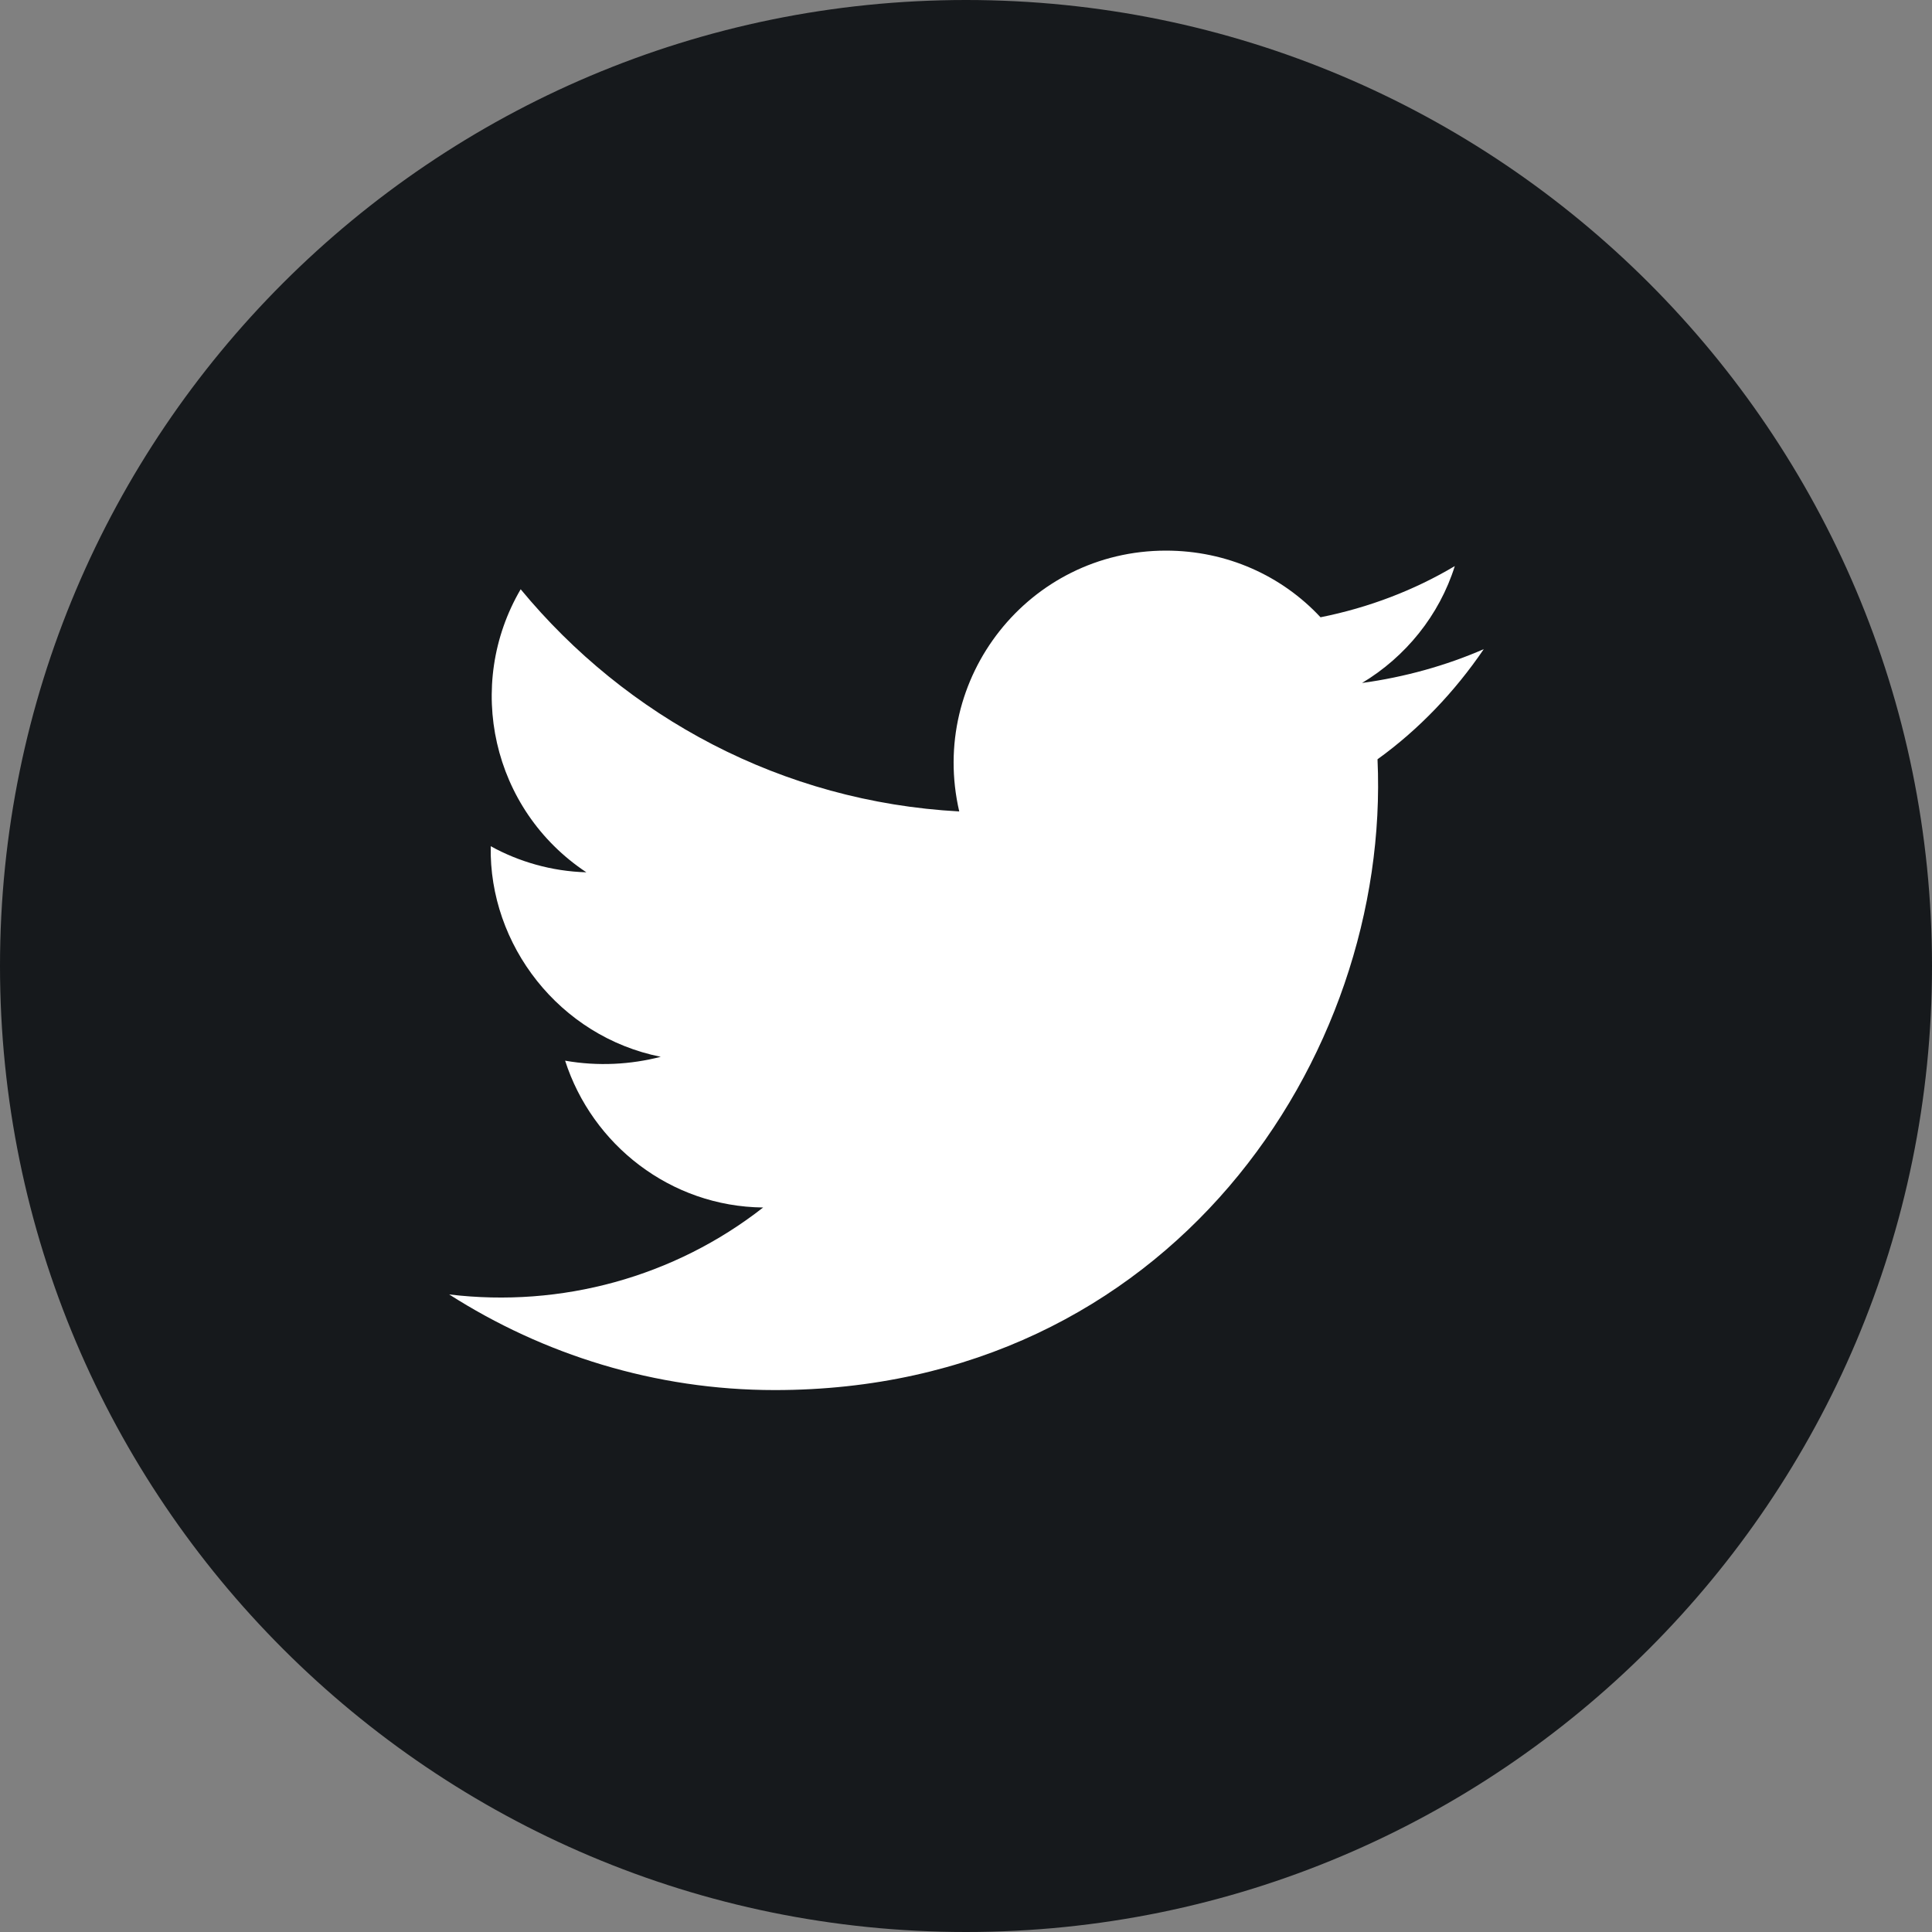
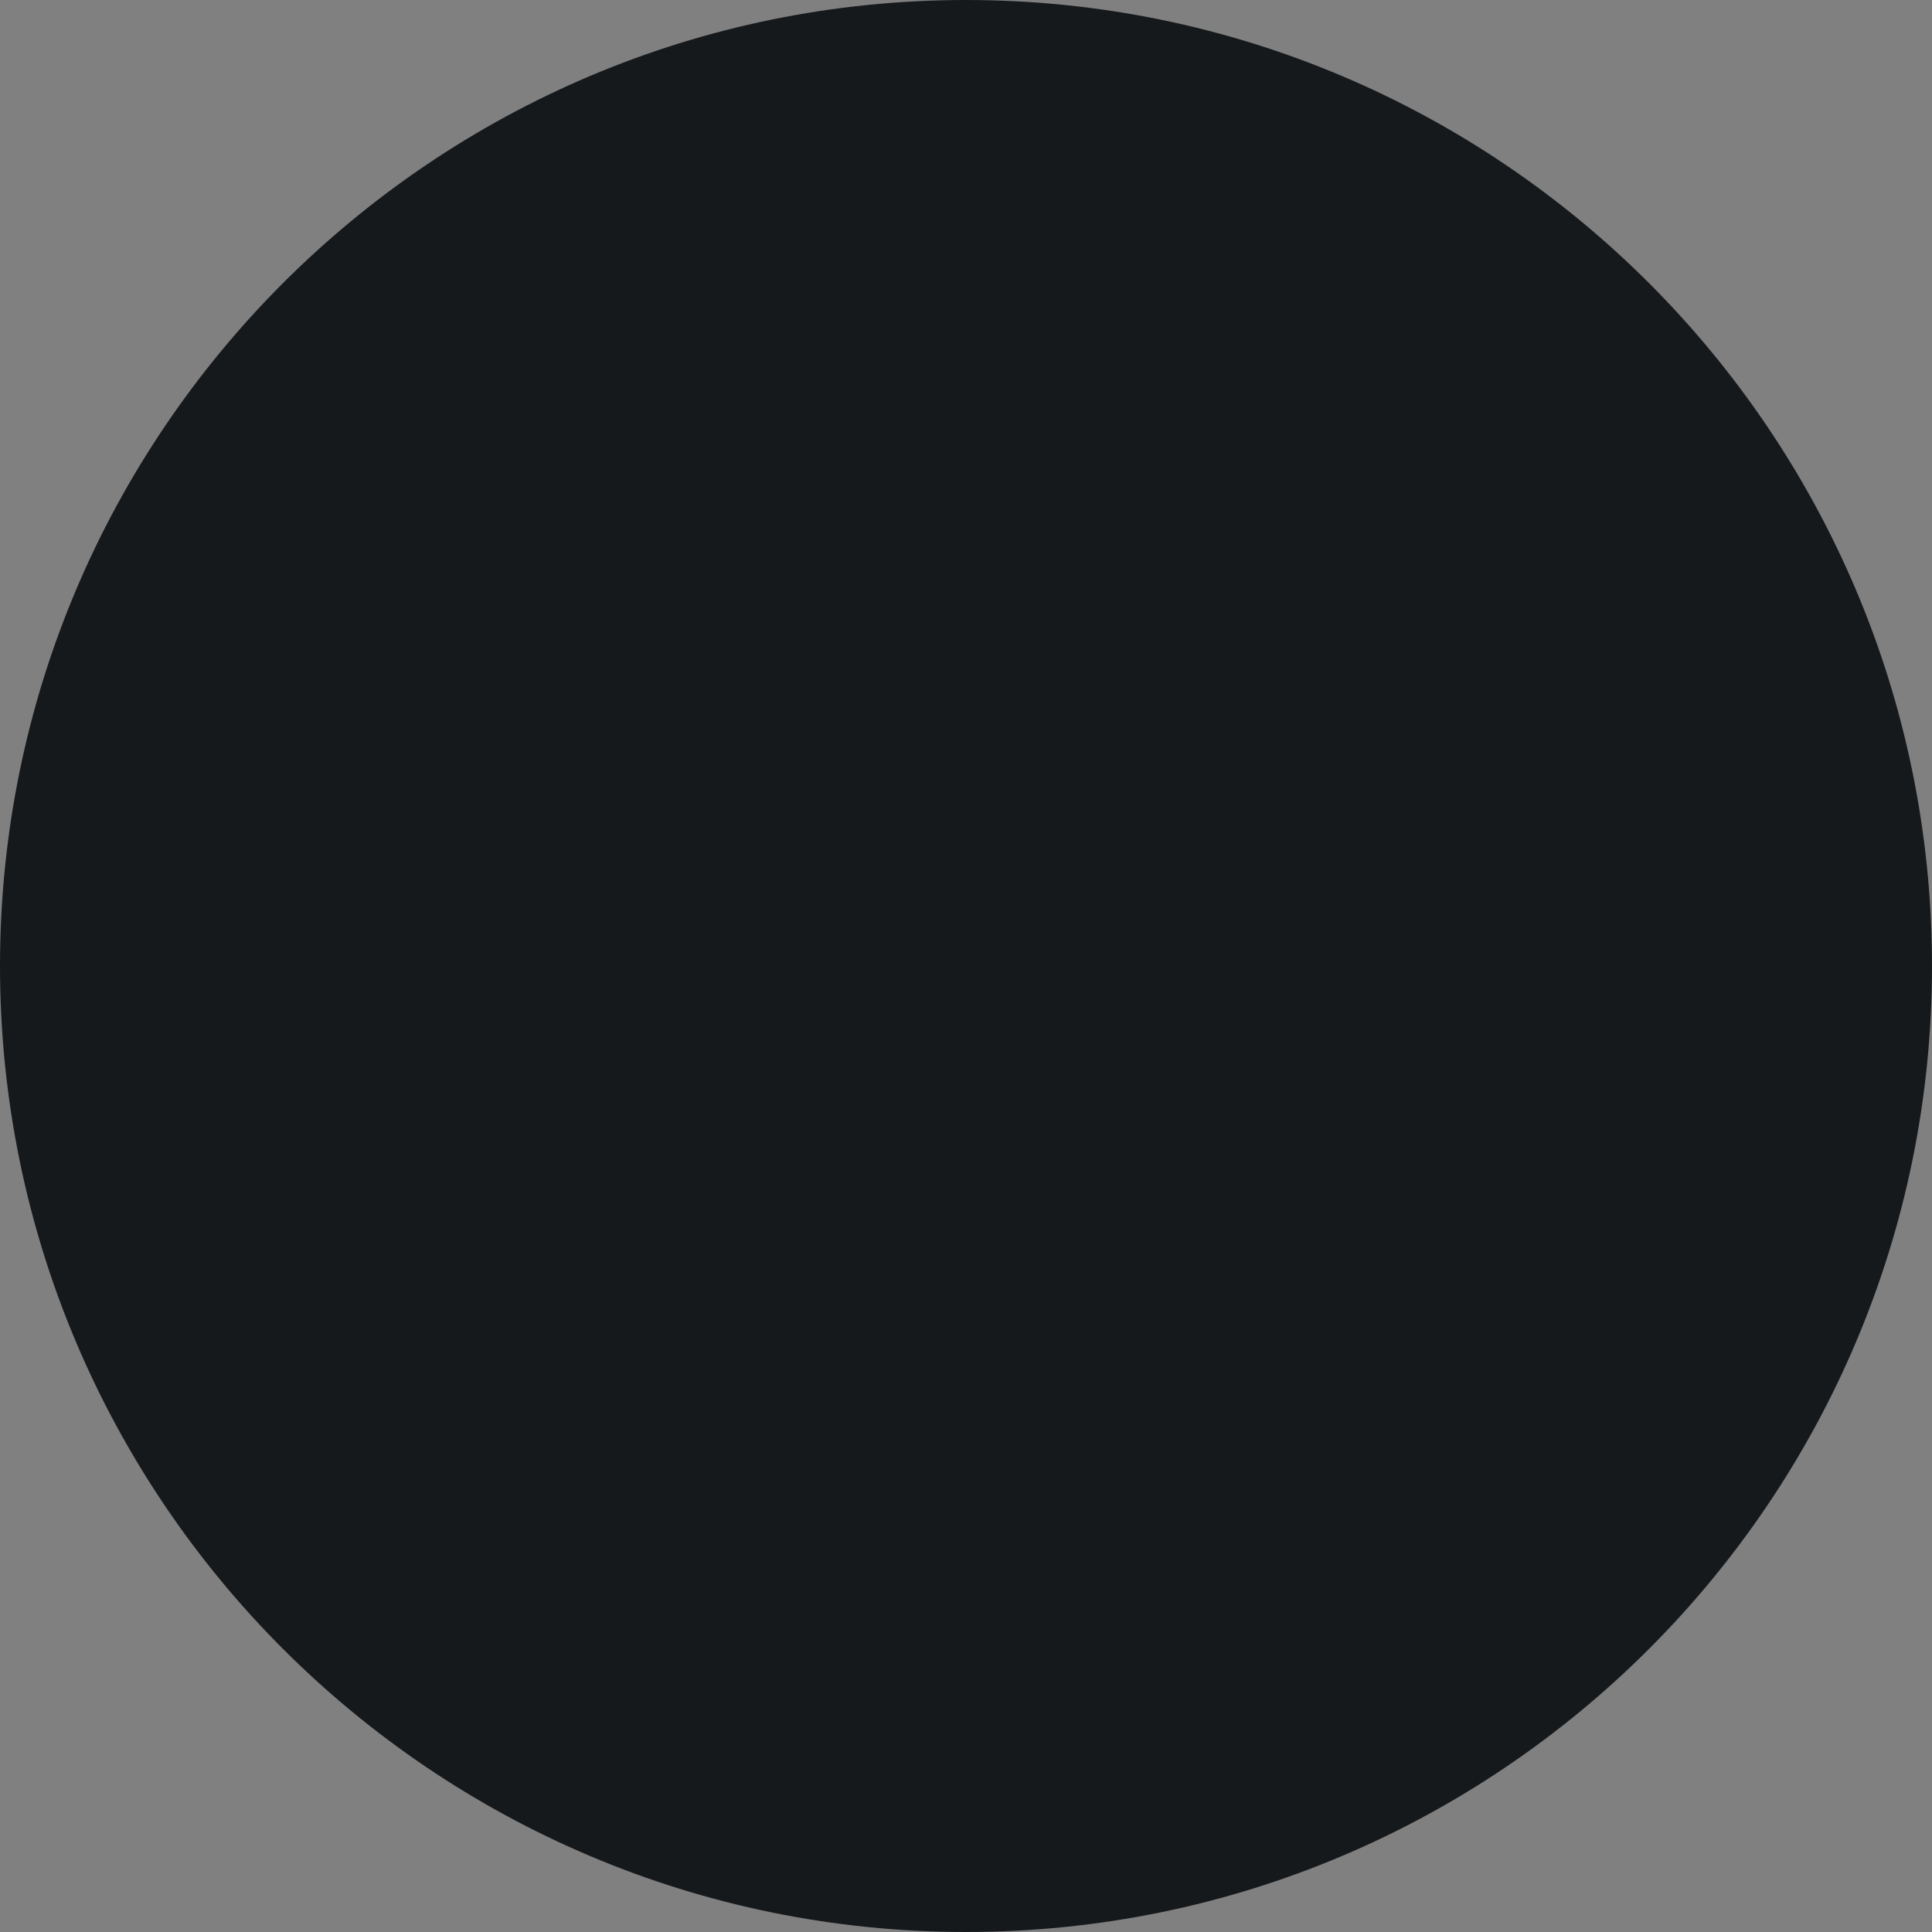
<svg xmlns="http://www.w3.org/2000/svg" version="1.1" id="レイヤー_1" x="0px" y="0px" viewBox="0 0 200 200" style="enable-background:new 0 0 200 200;" xml:space="preserve">
  <rect x="0" y="0" width="200" height="200" fill="#808080" stroke="none" />
  <style type="text/css">
	.st0{fill:#16191C;}
	.st1{fill:#FFFFFF;}
</style>
  <path id="XMLID_40_" class="st0" d="M100,200L100,200C44.8,200,0,155.2,0,100v0C0,44.8,44.8,0,100,0l0,0c55.2,0,100,44.8,100,100v0  C200,155.2,155.2,200,100,200z" />
-   <path id="XMLID_37_" class="st1" d="M46.5,134c9.7,6.2,21.3,9.9,33.7,9.9c40.8,0,63.8-34.4,62.4-65.3c4.3-3.1,8-7,11-11.4  c-3.9,1.7-8.2,2.9-12.6,3.5c4.5-2.7,8-7,9.6-12.1c-4.2,2.5-8.9,4.3-13.9,5.3c-4-4.3-9.7-6.9-16-6.9c-14.2,0-24.6,13.2-21.4,27  C80.9,83,64.8,74.2,53.9,61c-5.8,9.9-3,22.8,6.8,29.3c-3.6-0.1-7-1.1-9.9-2.7c-0.2,10.2,7.1,19.7,17.6,21.8c-3.1,0.8-6.5,1-9.9,0.4  c2.8,8.7,10.9,15.1,20.5,15.2C69.8,132.2,58.1,135.4,46.5,134z" />
</svg>